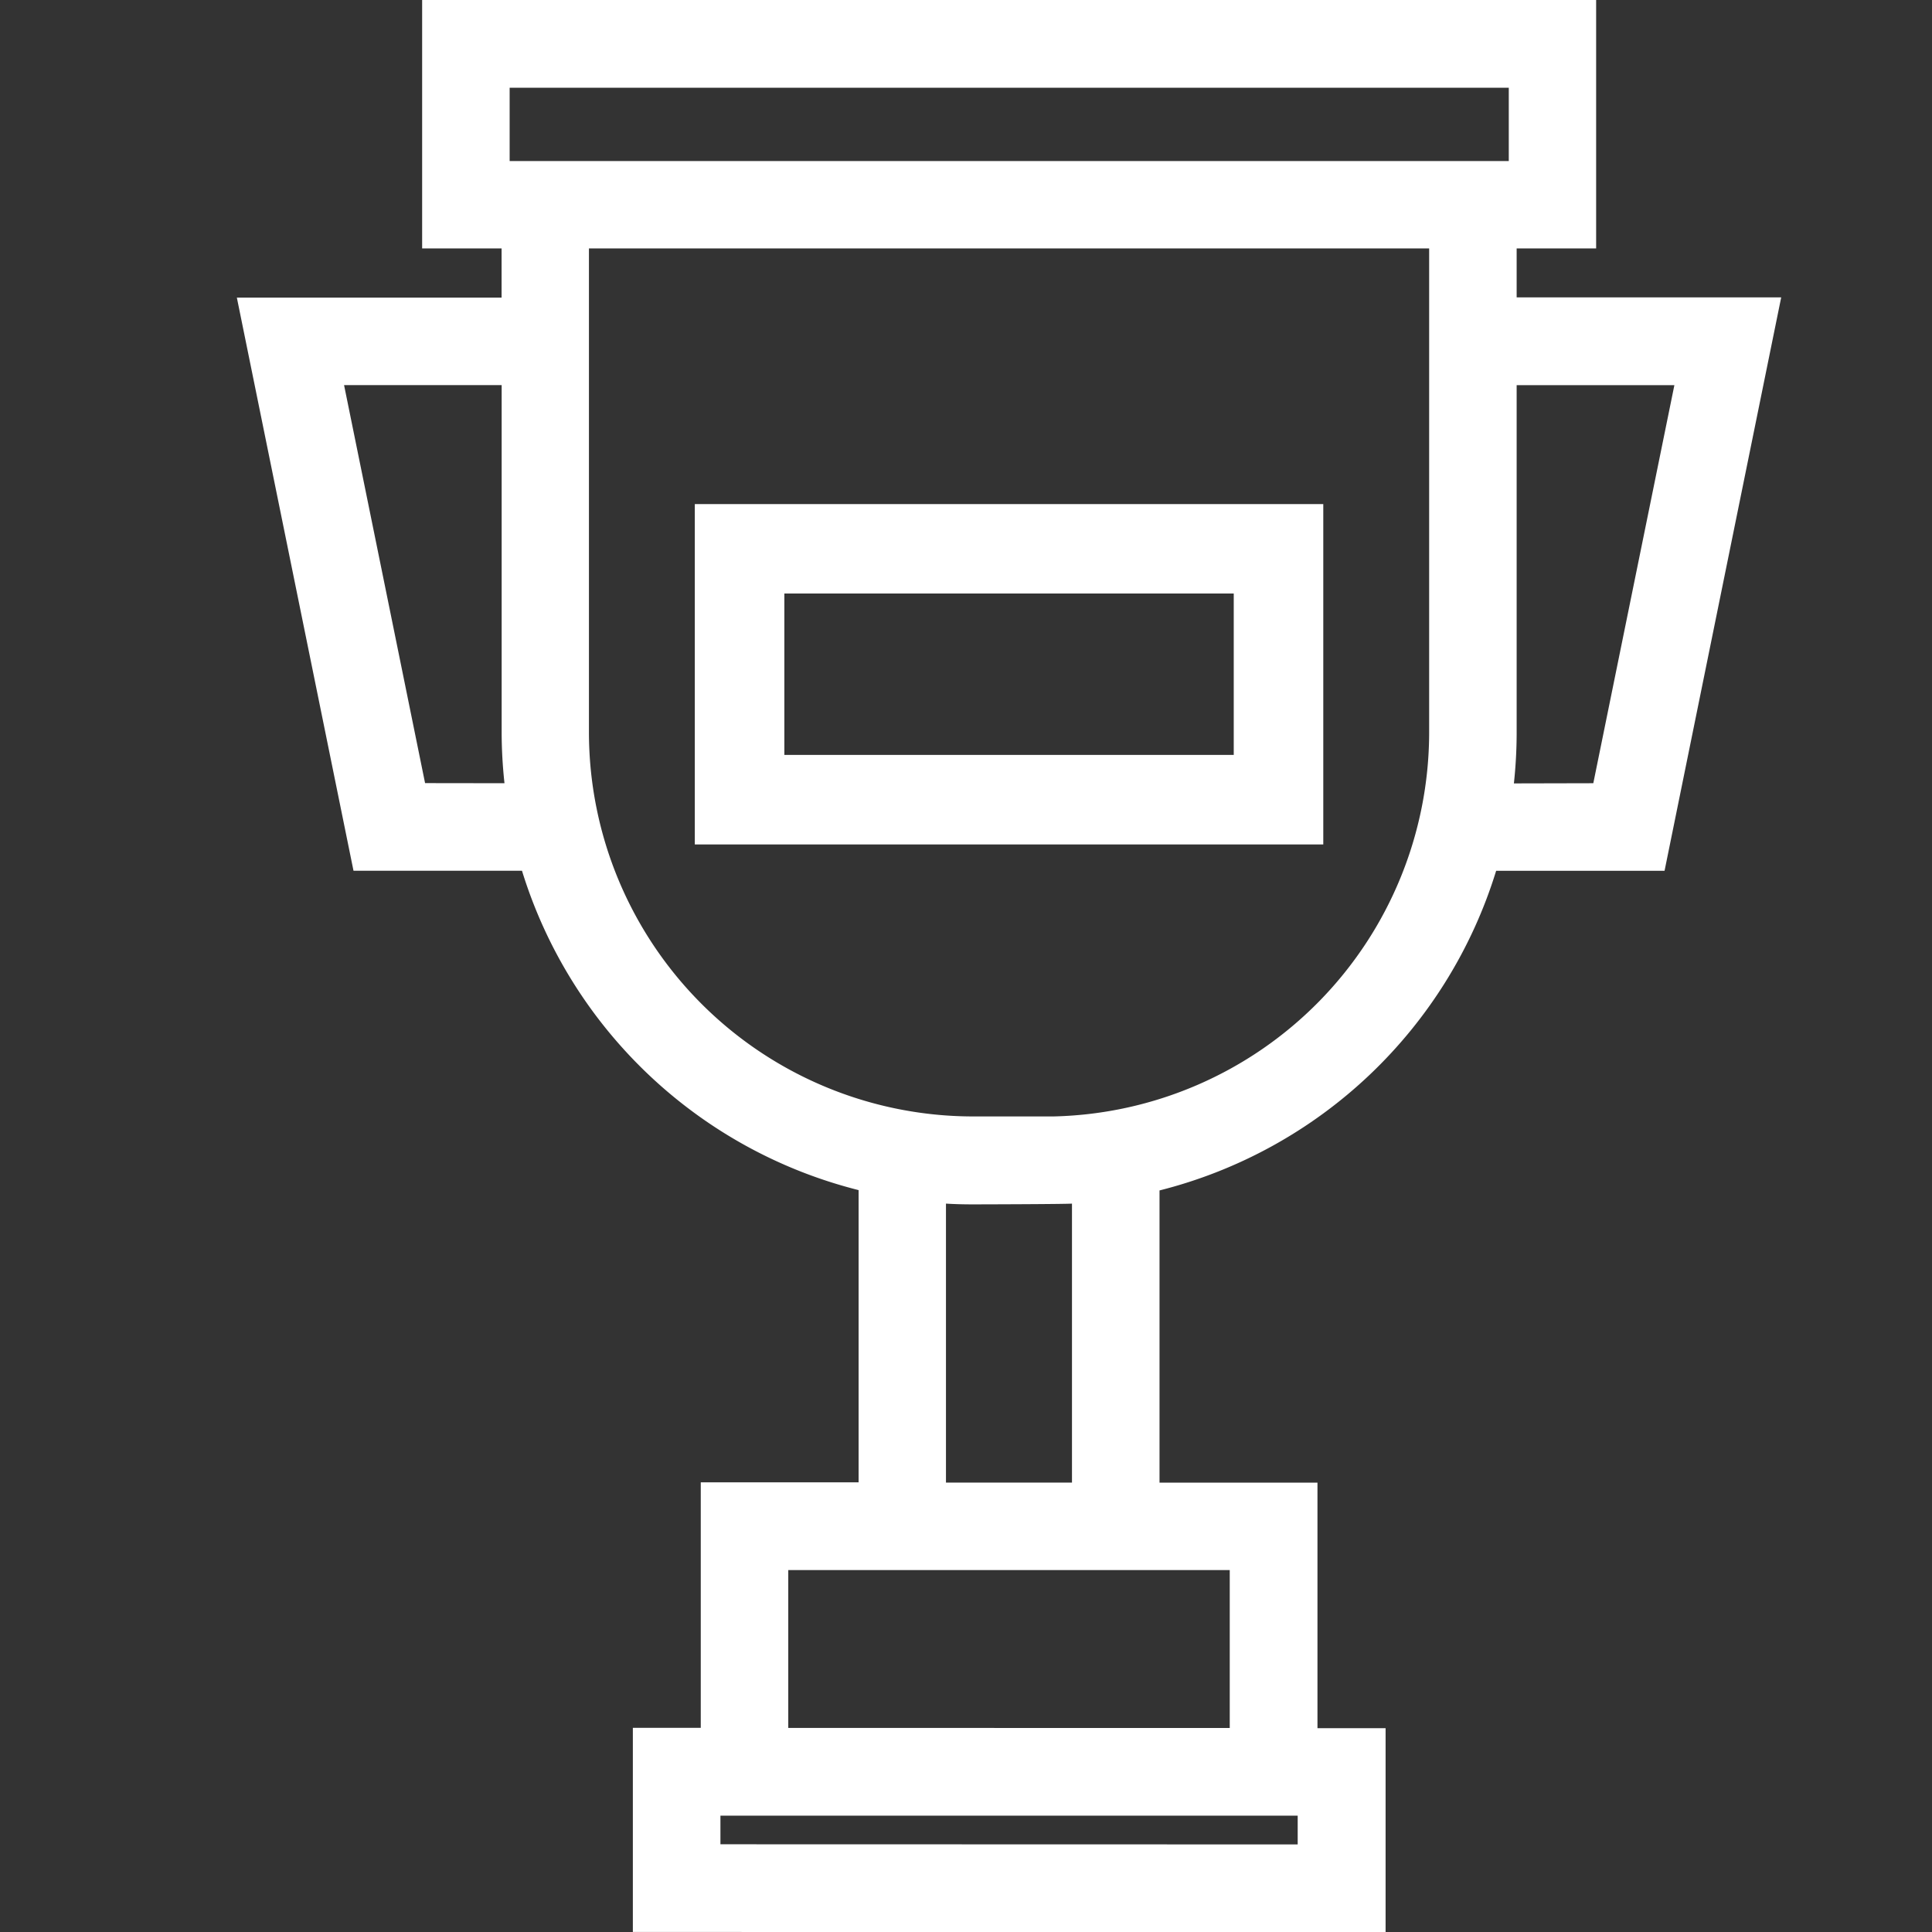
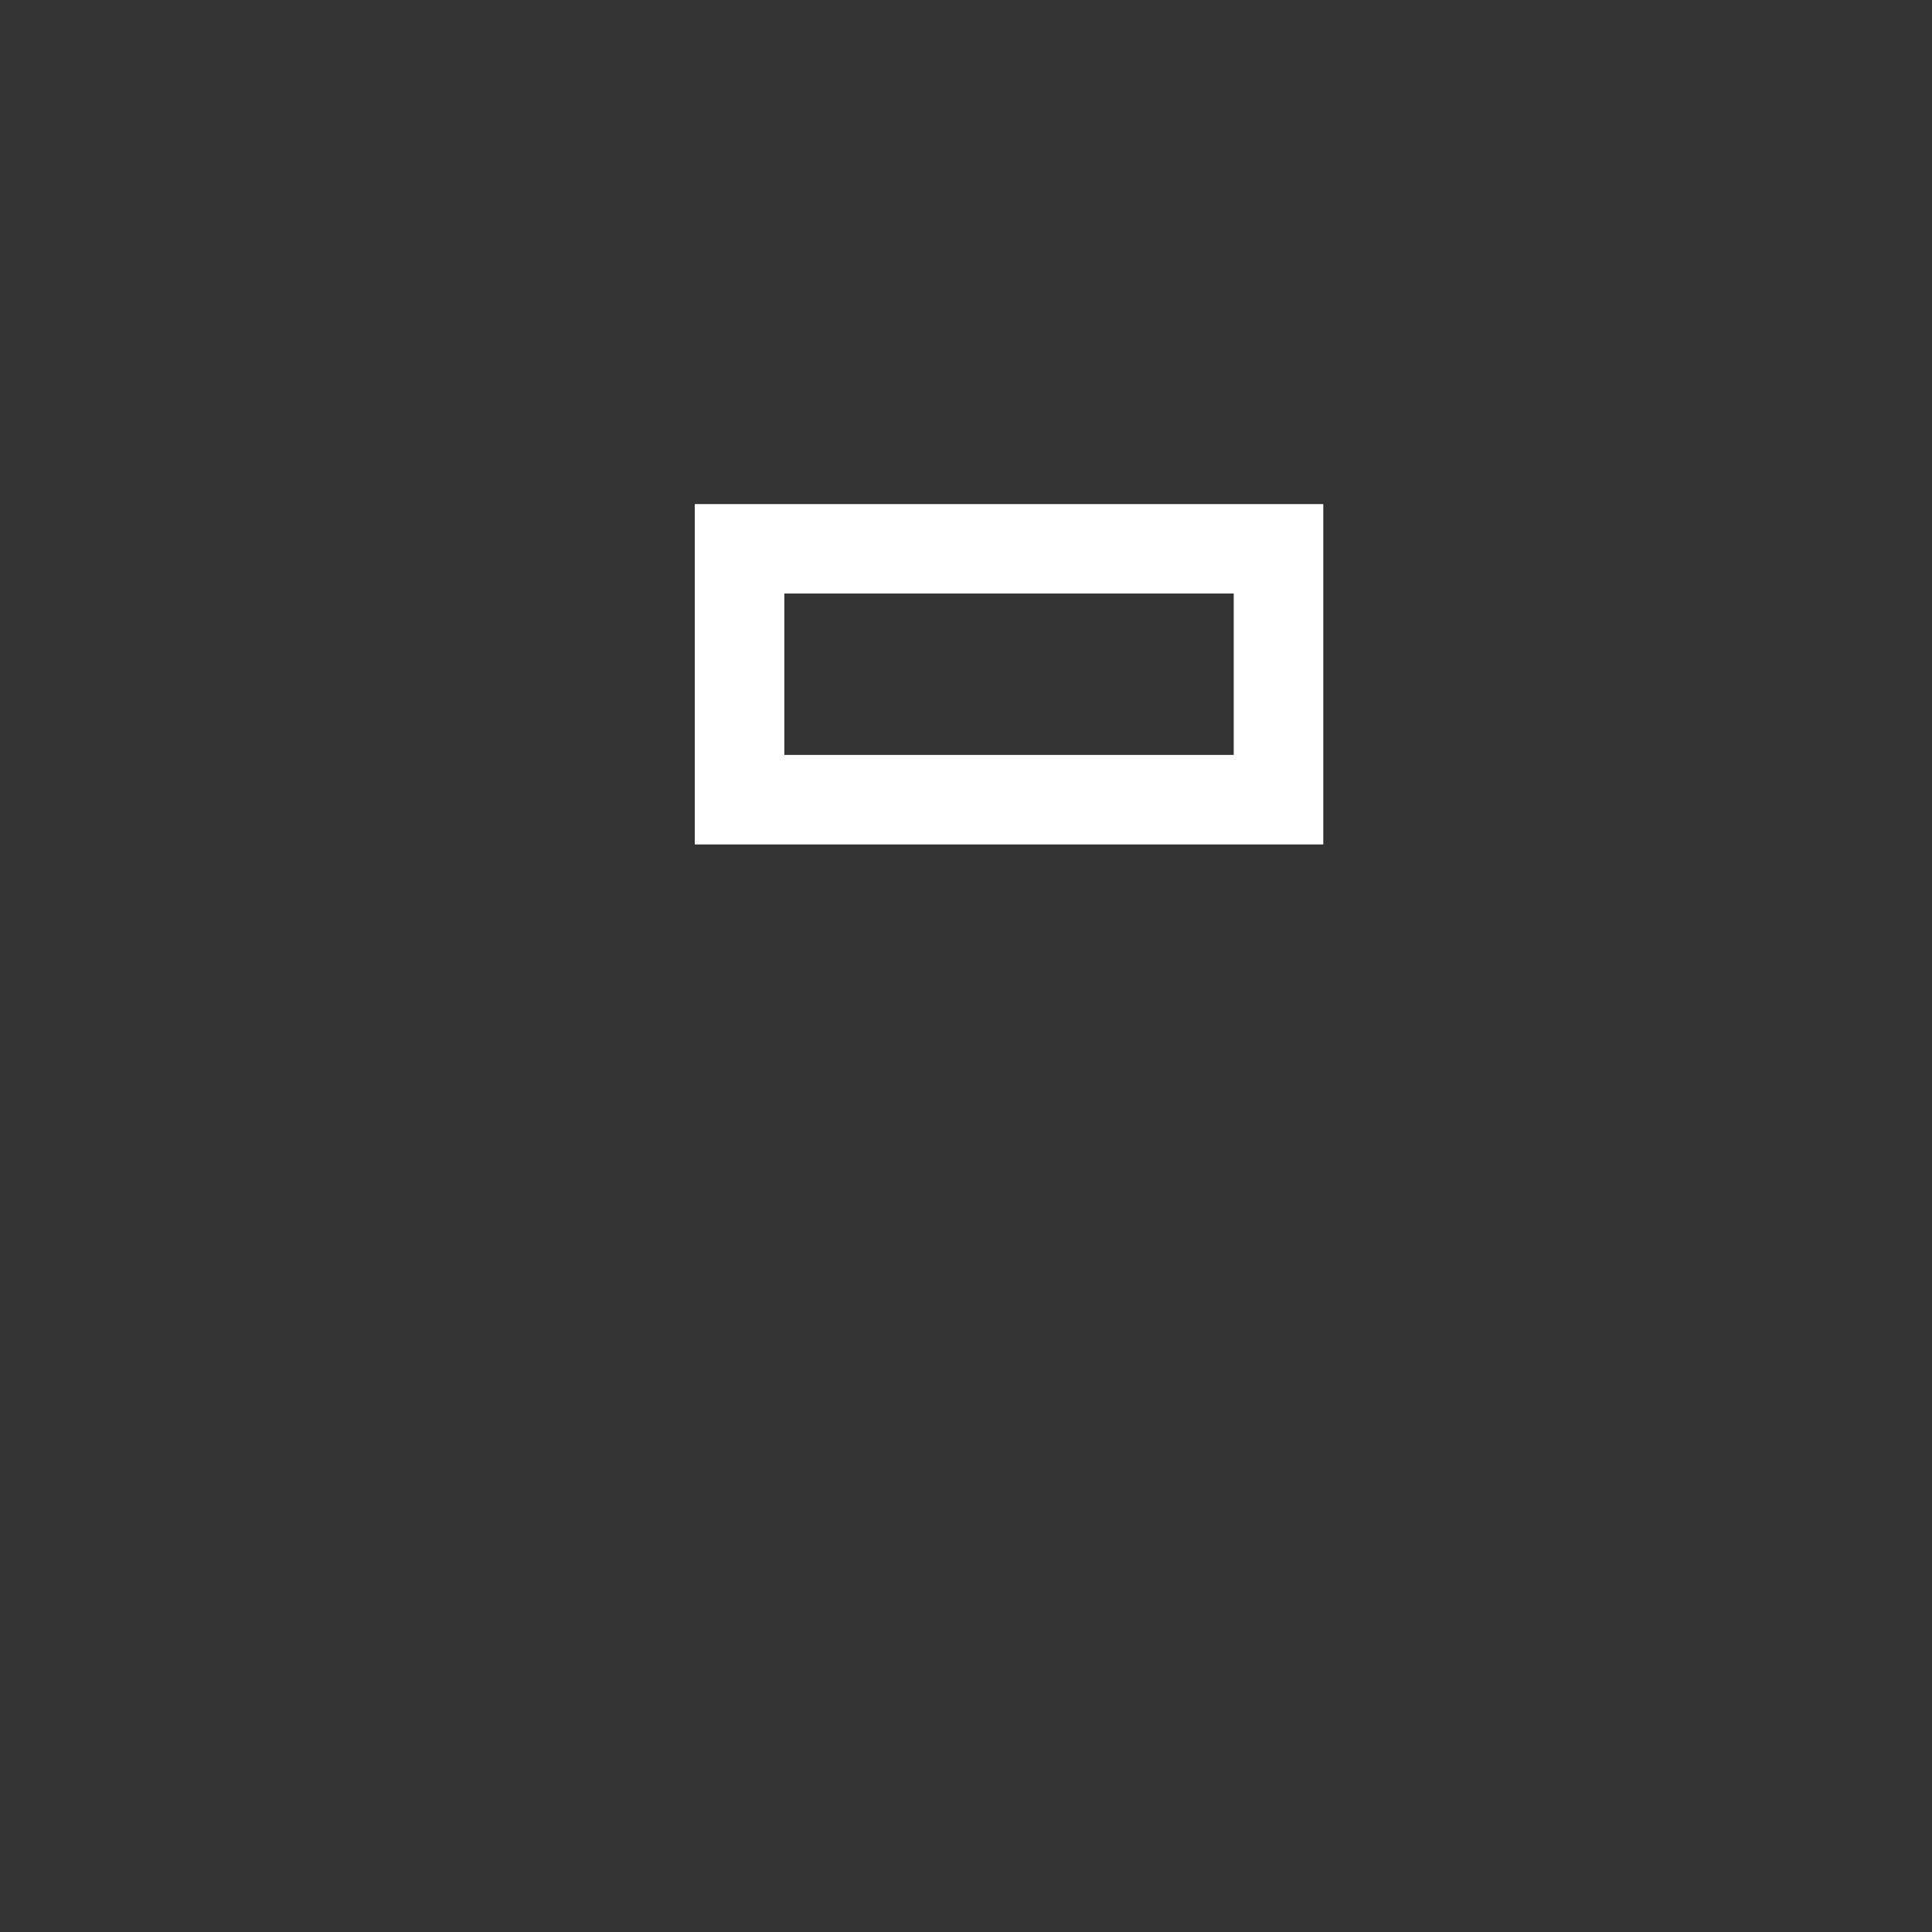
<svg xmlns="http://www.w3.org/2000/svg" id="Gruppe_351" data-name="Gruppe 351" width="53.232" height="53.232" viewBox="0 0 53.232 53.232">
  <rect x="0" y="0" width="53.232" height="53.232" fill="#333333" stroke="none" />
  <path id="Pfad_433" data-name="Pfad 433" d="M50.677,12.017V2.555H41.214V0H53.232V12.018Z" fill="none" />
  <path id="Pfad_434" data-name="Pfad 434" d="M41.214,53.231V50.676h9.462V41.213h2.555V53.231Z" fill="none" />
-   <path id="Pfad_435" data-name="Pfad 435" d="M0,53.231V41.214H2.554v9.462h9.462v2.556Z" fill="none" />
-   <path id="Pfad_436" data-name="Pfad 436" d="M0,12.017V0H12.018V2.554H2.556v9.463Z" fill="none" />
-   <rect id="Rechteck_220" data-name="Rechteck 220" width="2.554" height="2.554" transform="translate(44.368 6.308)" fill="none" />
-   <path id="Pfad_476" data-name="Pfad 476" d="M17.437,53.231V47.607h1.871V40.842h4.349V32.791a13.033,13.033,0,0,1-9.275-8.8H9.74L6.526,8.2H13.82V6.845H11.631V0H43.978V6.845h-2.19V8.193h7.289l-3.214,15.8h-4.64A13.039,13.039,0,0,1,31.948,32.8v8.051H36.3v6.766h1.877v5.616Zm18.318-2.412v-.793H19.85v.789ZM33.883,47.61V43.26H21.719v4.35Zm-4.347-6.761V33.163c-.246.015-2.491.021-2.736.021s-.49-.006-.736-.021v7.686ZM16.227,20.192A10.591,10.591,0,0,0,26.793,30.761l2.233,0A10.591,10.591,0,0,0,39.377,20.2V6.845H16.227ZM13.9,21.58a13.094,13.094,0,0,1-.078-1.386V10.611H9.48l2.232,10.966Zm30,0,2.234-10.968H41.788V20.2a13.088,13.088,0,0,1-.076,1.385ZM14.042,4.437H41.571V2.418H14.042Z" fill="#fff" />
  <path id="Pfad_477" data-name="Pfad 477" d="M19.144,23.267V13.889H36.46v9.378ZM33.993,20.8V16.353H21.611V20.8Z" fill="#fff" />
</svg>